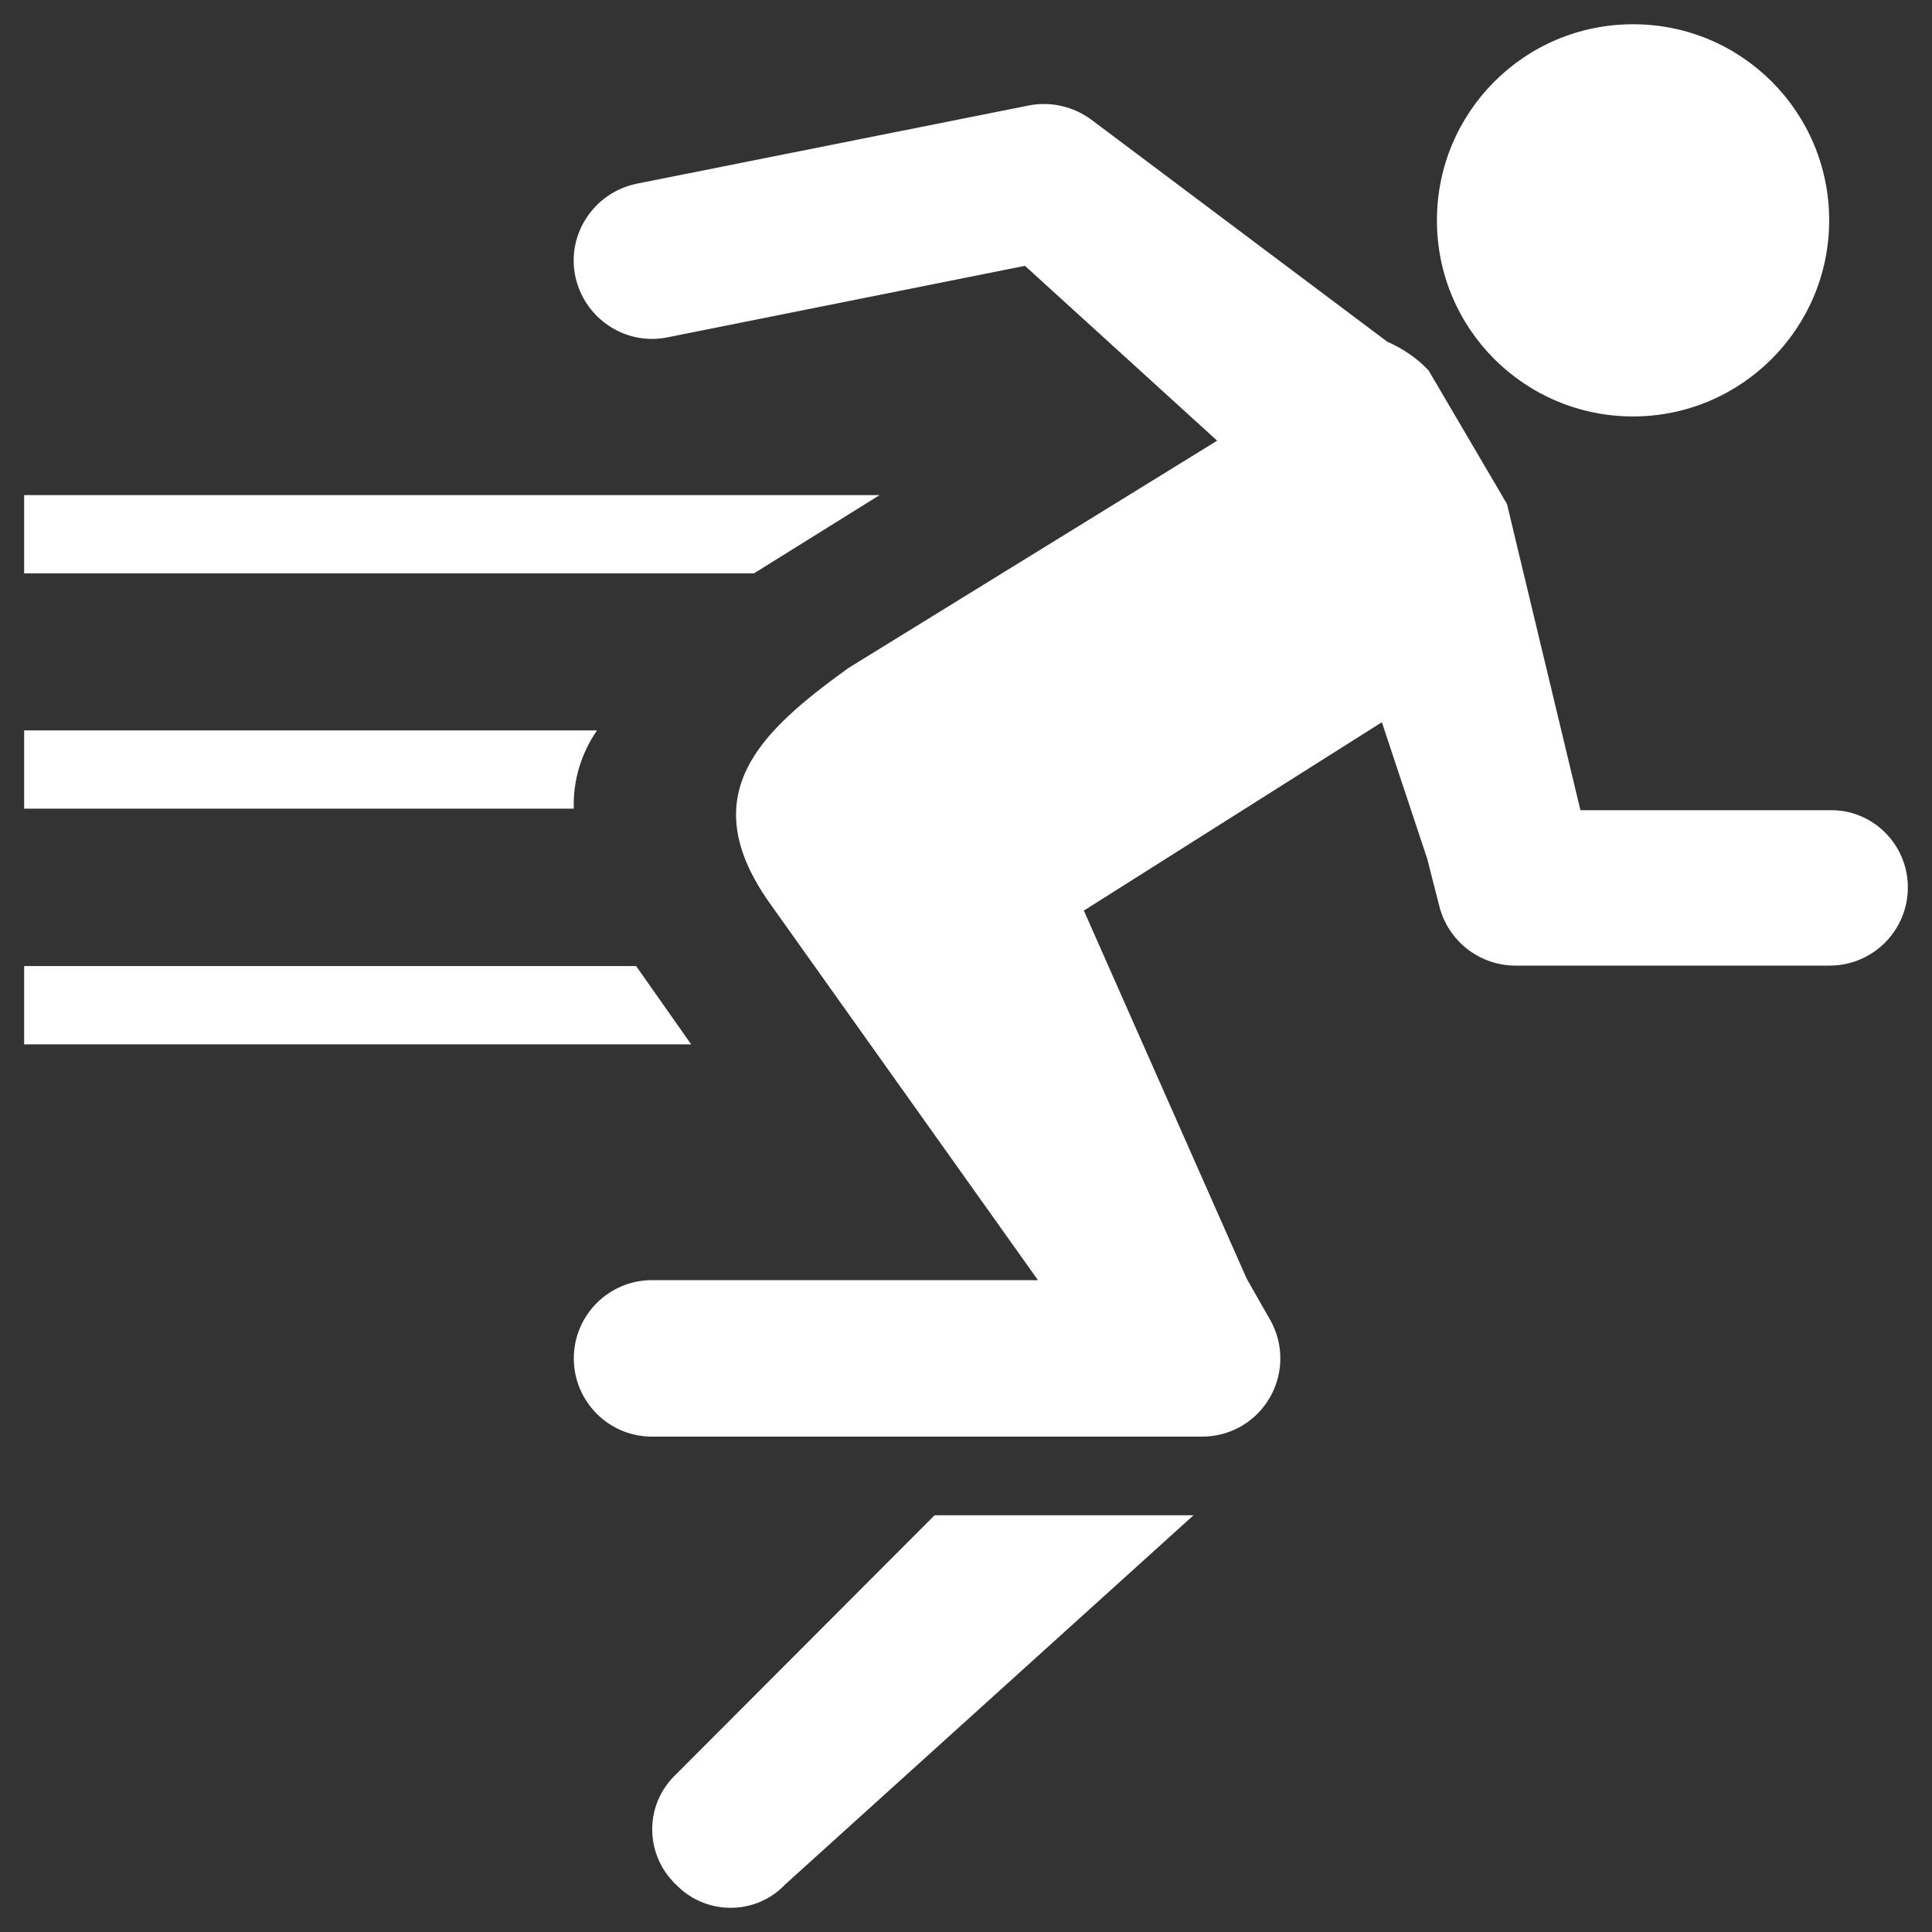
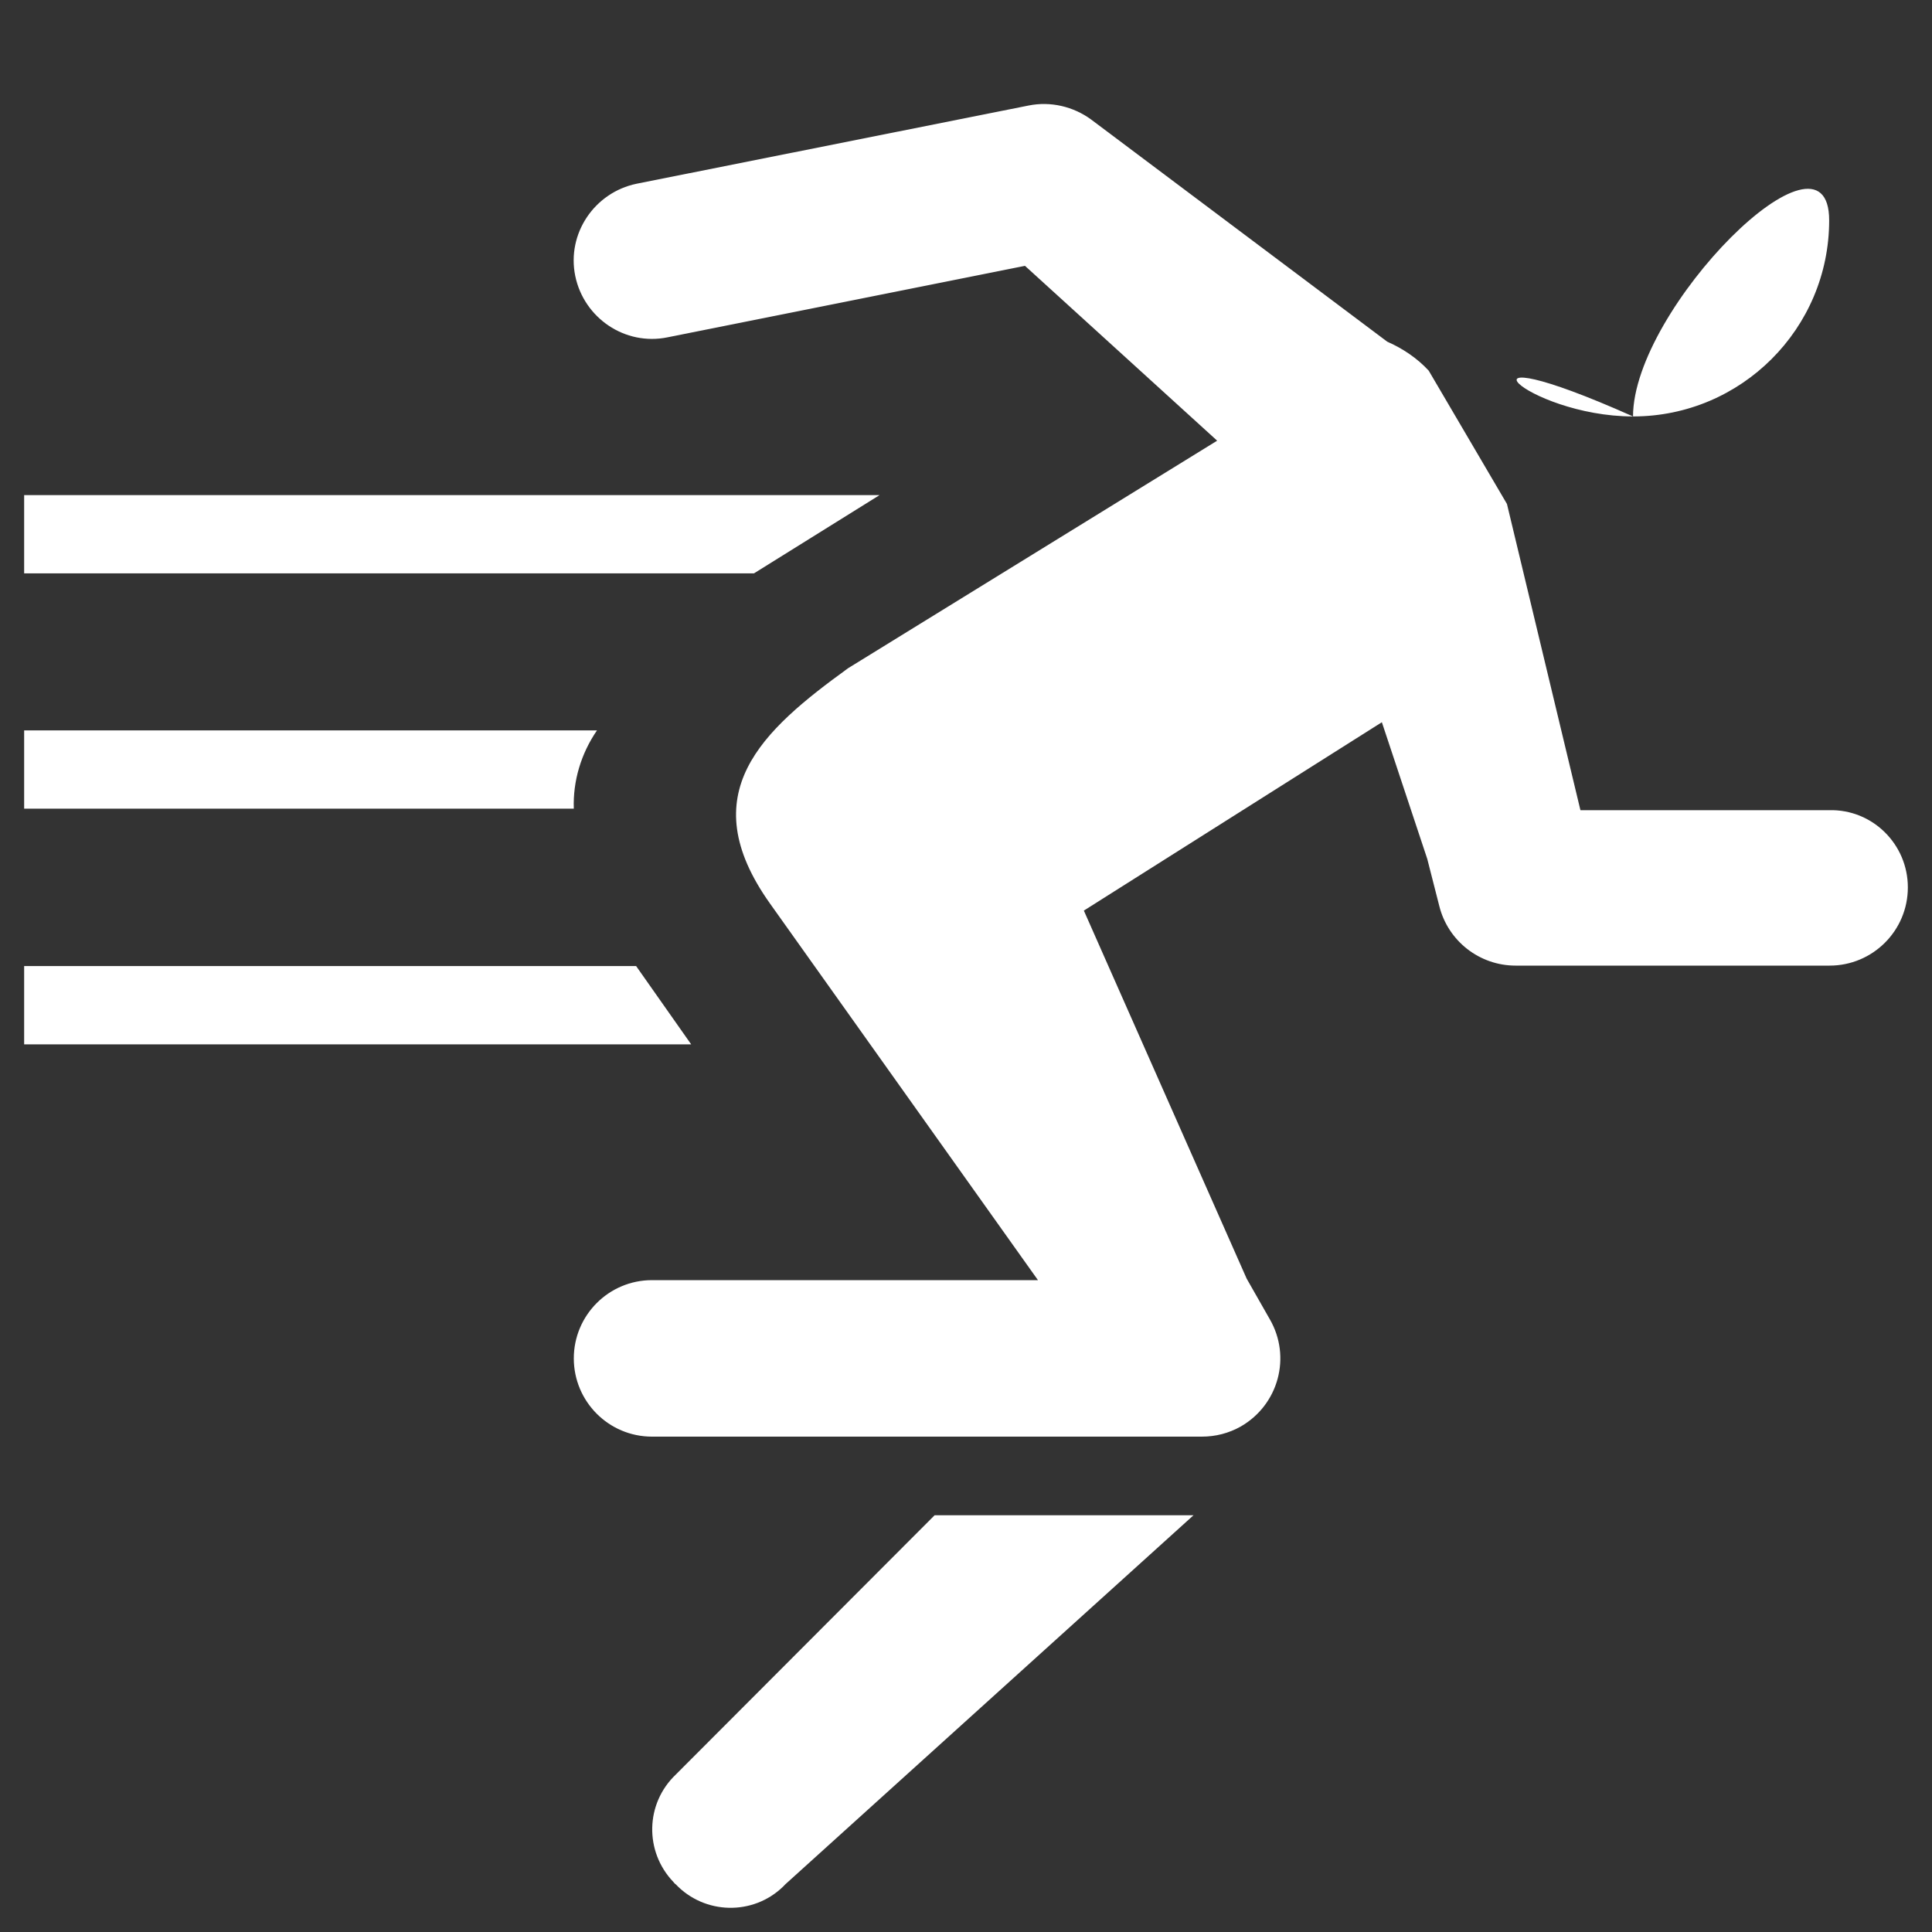
<svg xmlns="http://www.w3.org/2000/svg" version="1.1" id="Layer_1" x="0px" y="0px" width="40px" height="40px" viewBox="0 0 40 40" enable-background="new 0 0 40 40" xml:space="preserve">
  <rect x="0" y="0" width="40" height="40" fill="#333333" stroke="none" />
  <g>
-     <path fill="#FFFFFF" d="M39.5,18.372c0,0.9-0.73,1.62-1.62,1.62h-6.5c-0.75,0-1.399-0.51-1.58-1.23l-0.25-0.979l-0.94-2.83   l-6.17,3.9l3.371,7.62l0.479,0.841c0.45,0.779,0.181,1.77-0.601,2.22c-0.25,0.14-0.52,0.21-0.81,0.21H13.5   c-0.9,0-1.62-0.73-1.62-1.62s0.72-1.62,1.62-1.62h7.99l-5.55-7.8c-1.62-2.28-0.16-3.58,1.62-4.87l7.64-4.71l-3.979-3.62   l-7.401,1.48c-0.88,0.18-1.73-0.4-1.91-1.27c-0.18-0.88,0.4-1.73,1.27-1.91l0,0l8.12-1.62c0.45-0.09,0.921,0.02,1.29,0.29   l6.131,4.6c0.319,0.14,0.619,0.34,0.859,0.6l1.62,2.76l1.521,6.34h5.149C38.77,16.751,39.5,17.481,39.5,18.372z M33.811,8.622   c2.239,0,4.06-1.82,4.06-4.06c0-2.24-1.81-4.06-4.06-4.06s-4.061,1.82-4.061,4.06l0,0C29.75,6.812,31.57,8.622,33.811,8.622   L33.811,8.622L33.811,8.622z M13.99,36.742c-0.63,0.6-0.65,1.59-0.05,2.22c0.02,0.021,0.03,0.04,0.05,0.05   c0.6,0.631,1.6,0.65,2.22,0.051c0.02-0.021,0.03-0.03,0.05-0.051l8.45-7.64h-5.36L13.99,36.742z M12.36,15.122H0.5v1.62h11.38   C11.86,16.171,12.03,15.602,12.36,15.122L12.36,15.122z M18.21,10.251H0.5v1.62h15.11L18.21,10.251z M13.17,20.001H0.5v1.621h13.81   L13.17,20.001z" />
+     <path fill="#FFFFFF" d="M39.5,18.372c0,0.9-0.73,1.62-1.62,1.62h-6.5c-0.75,0-1.399-0.51-1.58-1.23l-0.25-0.979l-0.94-2.83   l-6.17,3.9l3.371,7.62l0.479,0.841c0.45,0.779,0.181,1.77-0.601,2.22c-0.25,0.14-0.52,0.21-0.81,0.21H13.5   c-0.9,0-1.62-0.73-1.62-1.62s0.72-1.62,1.62-1.62h7.99l-5.55-7.8c-1.62-2.28-0.16-3.58,1.62-4.87l7.64-4.71l-3.979-3.62   l-7.401,1.48c-0.88,0.18-1.73-0.4-1.91-1.27c-0.18-0.88,0.4-1.73,1.27-1.91l0,0l8.12-1.62c0.45-0.09,0.921,0.02,1.29,0.29   l6.131,4.6c0.319,0.14,0.619,0.34,0.859,0.6l1.62,2.76l1.521,6.34h5.149C38.77,16.751,39.5,17.481,39.5,18.372z M33.811,8.622   c2.239,0,4.06-1.82,4.06-4.06s-4.061,1.82-4.061,4.06l0,0C29.75,6.812,31.57,8.622,33.811,8.622   L33.811,8.622L33.811,8.622z M13.99,36.742c-0.63,0.6-0.65,1.59-0.05,2.22c0.02,0.021,0.03,0.04,0.05,0.05   c0.6,0.631,1.6,0.65,2.22,0.051c0.02-0.021,0.03-0.03,0.05-0.051l8.45-7.64h-5.36L13.99,36.742z M12.36,15.122H0.5v1.62h11.38   C11.86,16.171,12.03,15.602,12.36,15.122L12.36,15.122z M18.21,10.251H0.5v1.62h15.11L18.21,10.251z M13.17,20.001H0.5v1.621h13.81   L13.17,20.001z" />
  </g>
</svg>